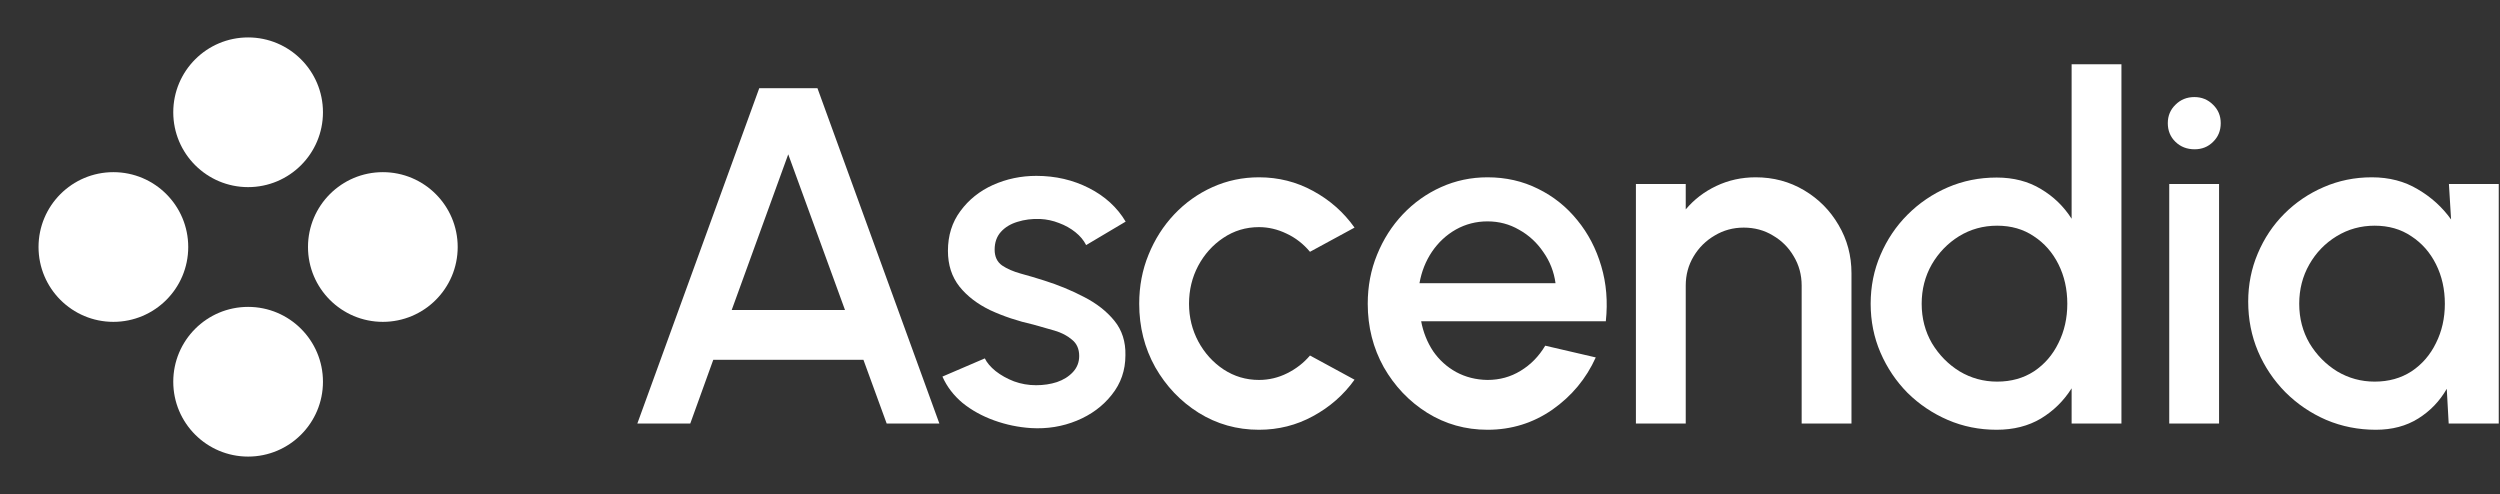
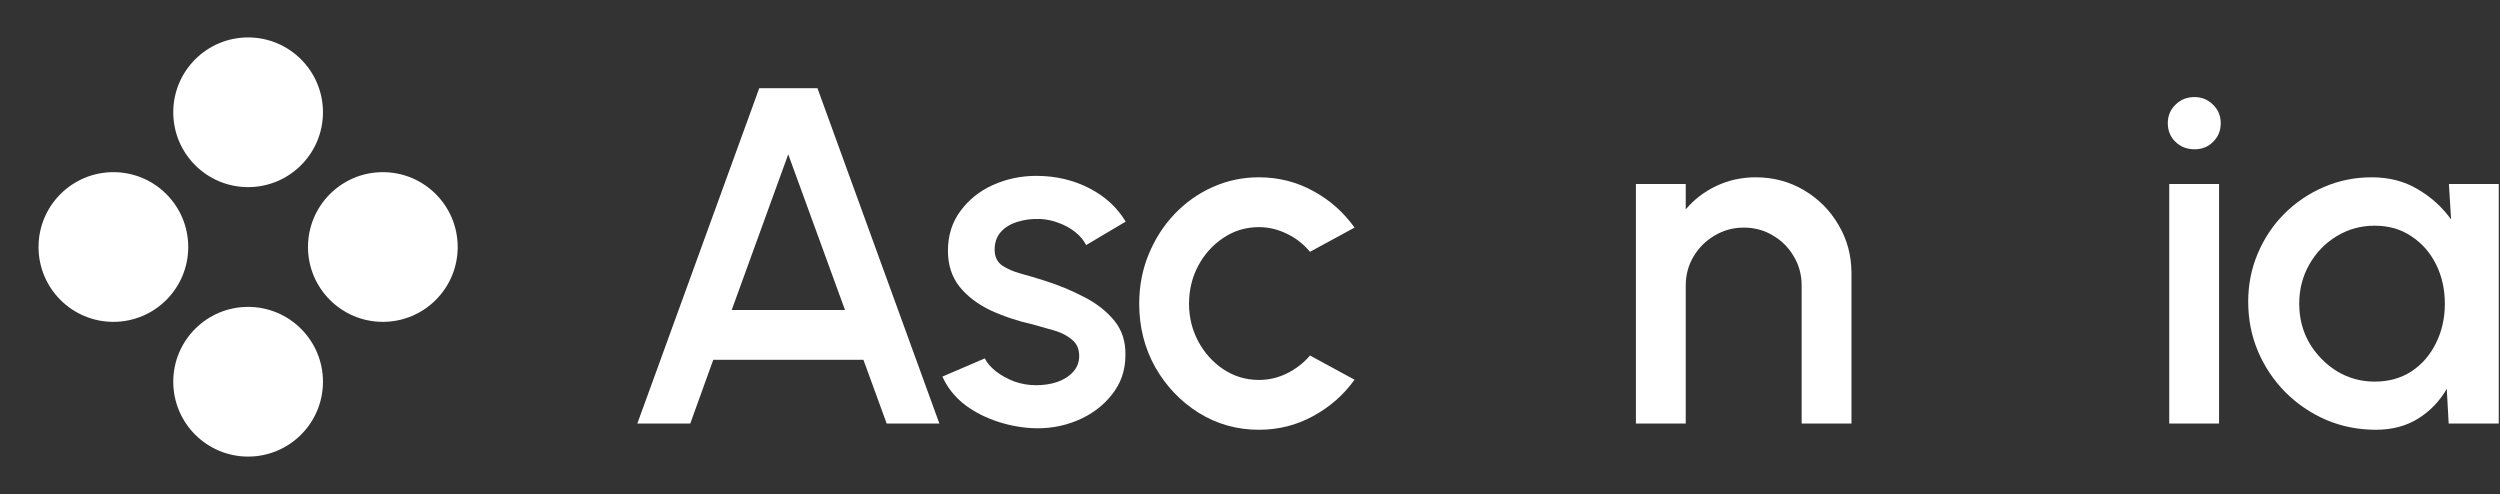
<svg xmlns="http://www.w3.org/2000/svg" fill="none" viewBox="0 0 167 33" height="33" width="167">
  <rect x="0" y="0" width="167" height="33" fill="#333333" stroke="none" />
  <path fill="white" d="M21.574 7.5C21.574 10.261 19.335 12.5 16.574 12.5C13.813 12.5 11.574 10.261 11.574 7.5C11.574 4.739 13.813 2.5 16.574 2.5C19.335 2.5 21.574 4.739 21.574 7.5Z" />
  <path fill="white" d="M12.574 16.5C12.574 19.261 10.335 21.5 7.574 21.5C4.813 21.5 2.574 19.261 2.574 16.5C2.574 13.739 4.813 11.5 7.574 11.5C10.335 11.5 12.574 13.739 12.574 16.5Z" />
  <path fill="white" d="M30.574 16.5C30.574 19.261 28.335 21.5 25.574 21.5C22.813 21.5 20.574 19.261 20.574 16.5C20.574 13.739 22.813 11.5 25.574 11.5C28.335 11.5 30.574 13.739 30.574 16.5Z" />
  <path fill="white" d="M21.574 25.5C21.574 28.261 19.335 30.5 16.574 30.5C13.813 30.5 11.574 28.261 11.574 25.5C11.574 22.739 13.813 20.5 16.574 20.5C19.335 20.5 21.574 22.739 21.574 25.5Z" />
  <path fill="white" d="M50.718 5.892H54.606L62.75 28.292H59.23L57.678 24.036H47.646L46.11 28.292H42.574L50.718 5.892ZM48.878 20.708H56.446L52.654 10.308L48.878 20.708Z" />
  <path fill="white" d="M68.874 28.596C68.031 28.543 67.21 28.372 66.41 28.084C65.61 27.796 64.906 27.407 64.298 26.916C63.701 26.415 63.253 25.828 62.954 25.156L65.786 23.94C65.925 24.228 66.165 24.511 66.506 24.788C66.858 25.065 67.269 25.295 67.738 25.476C68.207 25.647 68.698 25.732 69.21 25.732C69.711 25.732 70.175 25.663 70.602 25.524C71.039 25.375 71.397 25.151 71.674 24.852C71.951 24.553 72.09 24.196 72.09 23.78C72.09 23.311 71.93 22.948 71.61 22.692C71.301 22.425 70.911 22.223 70.442 22.084C69.973 21.945 69.503 21.812 69.034 21.684C67.989 21.449 67.029 21.129 66.154 20.724C65.29 20.308 64.602 19.78 64.09 19.14C63.578 18.489 63.322 17.695 63.322 16.756C63.322 15.732 63.599 14.847 64.154 14.1C64.709 13.343 65.434 12.761 66.33 12.356C67.237 11.951 68.202 11.748 69.226 11.748C70.506 11.748 71.679 12.02 72.746 12.564C73.813 13.108 74.629 13.855 75.194 14.804L72.554 16.372C72.394 16.052 72.154 15.764 71.834 15.508C71.514 15.252 71.151 15.049 70.746 14.9C70.341 14.74 69.919 14.649 69.482 14.628C68.938 14.607 68.431 14.671 67.962 14.82C67.503 14.959 67.135 15.183 66.858 15.492C66.581 15.801 66.442 16.196 66.442 16.676C66.442 17.145 66.607 17.497 66.938 17.732C67.269 17.956 67.685 18.137 68.186 18.276C68.698 18.415 69.221 18.569 69.754 18.74C70.703 19.039 71.594 19.407 72.426 19.844C73.258 20.271 73.93 20.799 74.442 21.428C74.954 22.057 75.199 22.825 75.178 23.732C75.178 24.735 74.874 25.615 74.266 26.372C73.669 27.129 72.89 27.705 71.93 28.1C70.97 28.495 69.951 28.66 68.874 28.596Z" />
-   <path fill="white" d="M87.507 23.748L90.483 25.364C89.758 26.377 88.835 27.188 87.715 27.796C86.606 28.404 85.4 28.708 84.099 28.708C82.627 28.708 81.283 28.329 80.067 27.572C78.862 26.815 77.896 25.801 77.171 24.532C76.456 23.252 76.099 21.839 76.099 20.292C76.099 19.119 76.307 18.025 76.723 17.012C77.139 15.988 77.71 15.092 78.435 14.324C79.171 13.545 80.024 12.937 80.995 12.5C81.966 12.063 83 11.844 84.099 11.844C85.4 11.844 86.606 12.148 87.715 12.756C88.835 13.364 89.758 14.18 90.483 15.204L87.507 16.82C87.059 16.287 86.536 15.881 85.939 15.604C85.342 15.316 84.728 15.172 84.099 15.172C83.224 15.172 82.43 15.412 81.715 15.892C81.011 16.361 80.451 16.985 80.035 17.764C79.63 18.532 79.427 19.375 79.427 20.292C79.427 21.199 79.635 22.041 80.051 22.82C80.467 23.588 81.027 24.207 81.731 24.676C82.446 25.145 83.235 25.38 84.099 25.38C84.76 25.38 85.39 25.231 85.987 24.932C86.584 24.633 87.091 24.239 87.507 23.748Z" />
-   <path fill="white" d="M99.365 28.708C97.893 28.708 96.549 28.329 95.333 27.572C94.128 26.815 93.163 25.801 92.437 24.532C91.723 23.252 91.365 21.839 91.365 20.292C91.365 19.119 91.573 18.025 91.989 17.012C92.405 15.988 92.976 15.092 93.701 14.324C94.437 13.545 95.291 12.937 96.261 12.5C97.232 12.063 98.267 11.844 99.365 11.844C100.592 11.844 101.717 12.1 102.741 12.612C103.765 13.113 104.64 13.812 105.365 14.708C106.091 15.593 106.624 16.617 106.965 17.78C107.307 18.932 107.408 20.159 107.269 21.46H94.933C95.072 22.196 95.339 22.863 95.733 23.46C96.139 24.047 96.651 24.511 97.269 24.852C97.899 25.193 98.597 25.369 99.365 25.38C100.176 25.38 100.912 25.177 101.573 24.772C102.245 24.367 102.795 23.807 103.221 23.092L106.597 23.876C105.957 25.295 104.992 26.457 103.701 27.364C102.411 28.26 100.965 28.708 99.365 28.708ZM94.821 18.916H103.909C103.803 18.148 103.531 17.455 103.093 16.836C102.667 16.207 102.128 15.711 101.477 15.348C100.837 14.975 100.133 14.788 99.365 14.788C98.608 14.788 97.904 14.969 97.253 15.332C96.613 15.695 96.08 16.191 95.653 16.82C95.237 17.439 94.96 18.137 94.821 18.916Z" />
+   <path fill="white" d="M87.507 23.748L90.483 25.364C89.758 26.377 88.835 27.188 87.715 27.796C86.606 28.404 85.4 28.708 84.099 28.708C82.627 28.708 81.283 28.329 80.067 27.572C78.862 26.815 77.896 25.801 77.171 24.532C76.456 23.252 76.099 21.839 76.099 20.292C76.099 19.119 76.307 18.025 76.723 17.012C77.139 15.988 77.71 15.092 78.435 14.324C79.171 13.545 80.024 12.937 80.995 12.5C81.966 12.063 83 11.844 84.099 11.844C85.4 11.844 86.606 12.148 87.715 12.756C88.835 13.364 89.758 14.18 90.483 15.204L87.507 16.82C87.059 16.287 86.536 15.881 85.939 15.604C85.342 15.316 84.728 15.172 84.099 15.172C83.224 15.172 82.43 15.412 81.715 15.892C81.011 16.361 80.451 16.985 80.035 17.764C79.63 18.532 79.427 19.375 79.427 20.292C79.427 21.199 79.635 22.041 80.051 22.82C80.467 23.588 81.027 24.207 81.731 24.676C82.446 25.145 83.235 25.38 84.099 25.38C84.76 25.38 85.39 25.231 85.987 24.932C86.584 24.633 87.091 24.239 87.507 23.748" />
  <path fill="white" d="M123.679 18.26V28.292H120.351V19.076C120.351 18.361 120.175 17.711 119.823 17.124C119.482 16.537 119.018 16.073 118.431 15.732C117.855 15.38 117.204 15.204 116.479 15.204C115.775 15.204 115.13 15.38 114.543 15.732C113.956 16.073 113.487 16.537 113.135 17.124C112.783 17.711 112.607 18.361 112.607 19.076V28.292H109.279V12.292H112.607V13.988C113.162 13.327 113.844 12.804 114.655 12.42C115.466 12.036 116.34 11.844 117.279 11.844C118.463 11.844 119.54 12.132 120.511 12.708C121.482 13.284 122.25 14.057 122.815 15.028C123.391 15.999 123.679 17.076 123.679 18.26Z" />
-   <path fill="white" d="M138.384 4.292H141.712V28.292H138.384V25.94C137.862 26.772 137.179 27.444 136.336 27.956C135.494 28.457 134.507 28.708 133.376 28.708C132.214 28.708 131.126 28.489 130.112 28.052C129.099 27.615 128.203 27.012 127.424 26.244C126.656 25.465 126.054 24.569 125.616 23.556C125.179 22.543 124.96 21.455 124.96 20.292C124.96 19.129 125.179 18.041 125.616 17.028C126.054 16.004 126.656 15.108 127.424 14.34C128.203 13.561 129.099 12.953 130.112 12.516C131.126 12.079 132.214 11.86 133.376 11.86C134.507 11.86 135.494 12.116 136.336 12.628C137.179 13.129 137.862 13.791 138.384 14.612V4.292ZM133.408 25.492C134.347 25.492 135.168 25.263 135.872 24.804C136.576 24.335 137.12 23.705 137.504 22.916C137.899 22.127 138.096 21.252 138.096 20.292C138.096 19.321 137.899 18.441 137.504 17.652C137.11 16.863 136.56 16.239 135.856 15.78C135.163 15.311 134.347 15.076 133.408 15.076C132.48 15.076 131.632 15.311 130.864 15.78C130.107 16.249 129.499 16.879 129.04 17.668C128.592 18.457 128.368 19.332 128.368 20.292C128.368 21.263 128.598 22.143 129.056 22.932C129.526 23.711 130.139 24.335 130.896 24.804C131.664 25.263 132.502 25.492 133.408 25.492Z" />
  <path fill="white" d="M144.905 12.292H148.233V28.292H144.905V12.292ZM146.601 9.972C146.089 9.972 145.663 9.807 145.321 9.476C144.98 9.145 144.809 8.729 144.809 8.228C144.809 7.737 144.98 7.327 145.321 6.996C145.663 6.655 146.084 6.484 146.585 6.484C147.076 6.484 147.492 6.655 147.833 6.996C148.175 7.327 148.345 7.737 148.345 8.228C148.345 8.729 148.175 9.145 147.833 9.476C147.503 9.807 147.092 9.972 146.601 9.972Z" />
  <path fill="white" d="M163.588 12.292H166.916V28.292H163.572L163.444 25.972C162.975 26.793 162.34 27.455 161.54 27.956C160.74 28.457 159.796 28.708 158.708 28.708C157.535 28.708 156.431 28.489 155.396 28.052C154.362 27.604 153.45 26.985 152.66 26.196C151.882 25.407 151.274 24.5 150.836 23.476C150.399 22.441 150.18 21.332 150.18 20.148C150.18 19.007 150.394 17.935 150.82 16.932C151.247 15.919 151.839 15.033 152.596 14.276C153.354 13.519 154.228 12.927 155.22 12.5C156.223 12.063 157.295 11.844 158.436 11.844C159.599 11.844 160.623 12.111 161.508 12.644C162.404 13.167 163.146 13.839 163.732 14.66L163.588 12.292ZM158.628 25.492C159.567 25.492 160.388 25.263 161.092 24.804C161.796 24.335 162.34 23.705 162.724 22.916C163.119 22.127 163.316 21.252 163.316 20.292C163.316 19.321 163.119 18.441 162.724 17.652C162.33 16.863 161.78 16.239 161.076 15.78C160.383 15.311 159.567 15.076 158.628 15.076C157.7 15.076 156.852 15.311 156.084 15.78C155.316 16.249 154.708 16.879 154.26 17.668C153.812 18.457 153.588 19.332 153.588 20.292C153.588 21.263 153.818 22.143 154.276 22.932C154.746 23.711 155.359 24.335 156.116 24.804C156.884 25.263 157.722 25.492 158.628 25.492Z" />
</svg>